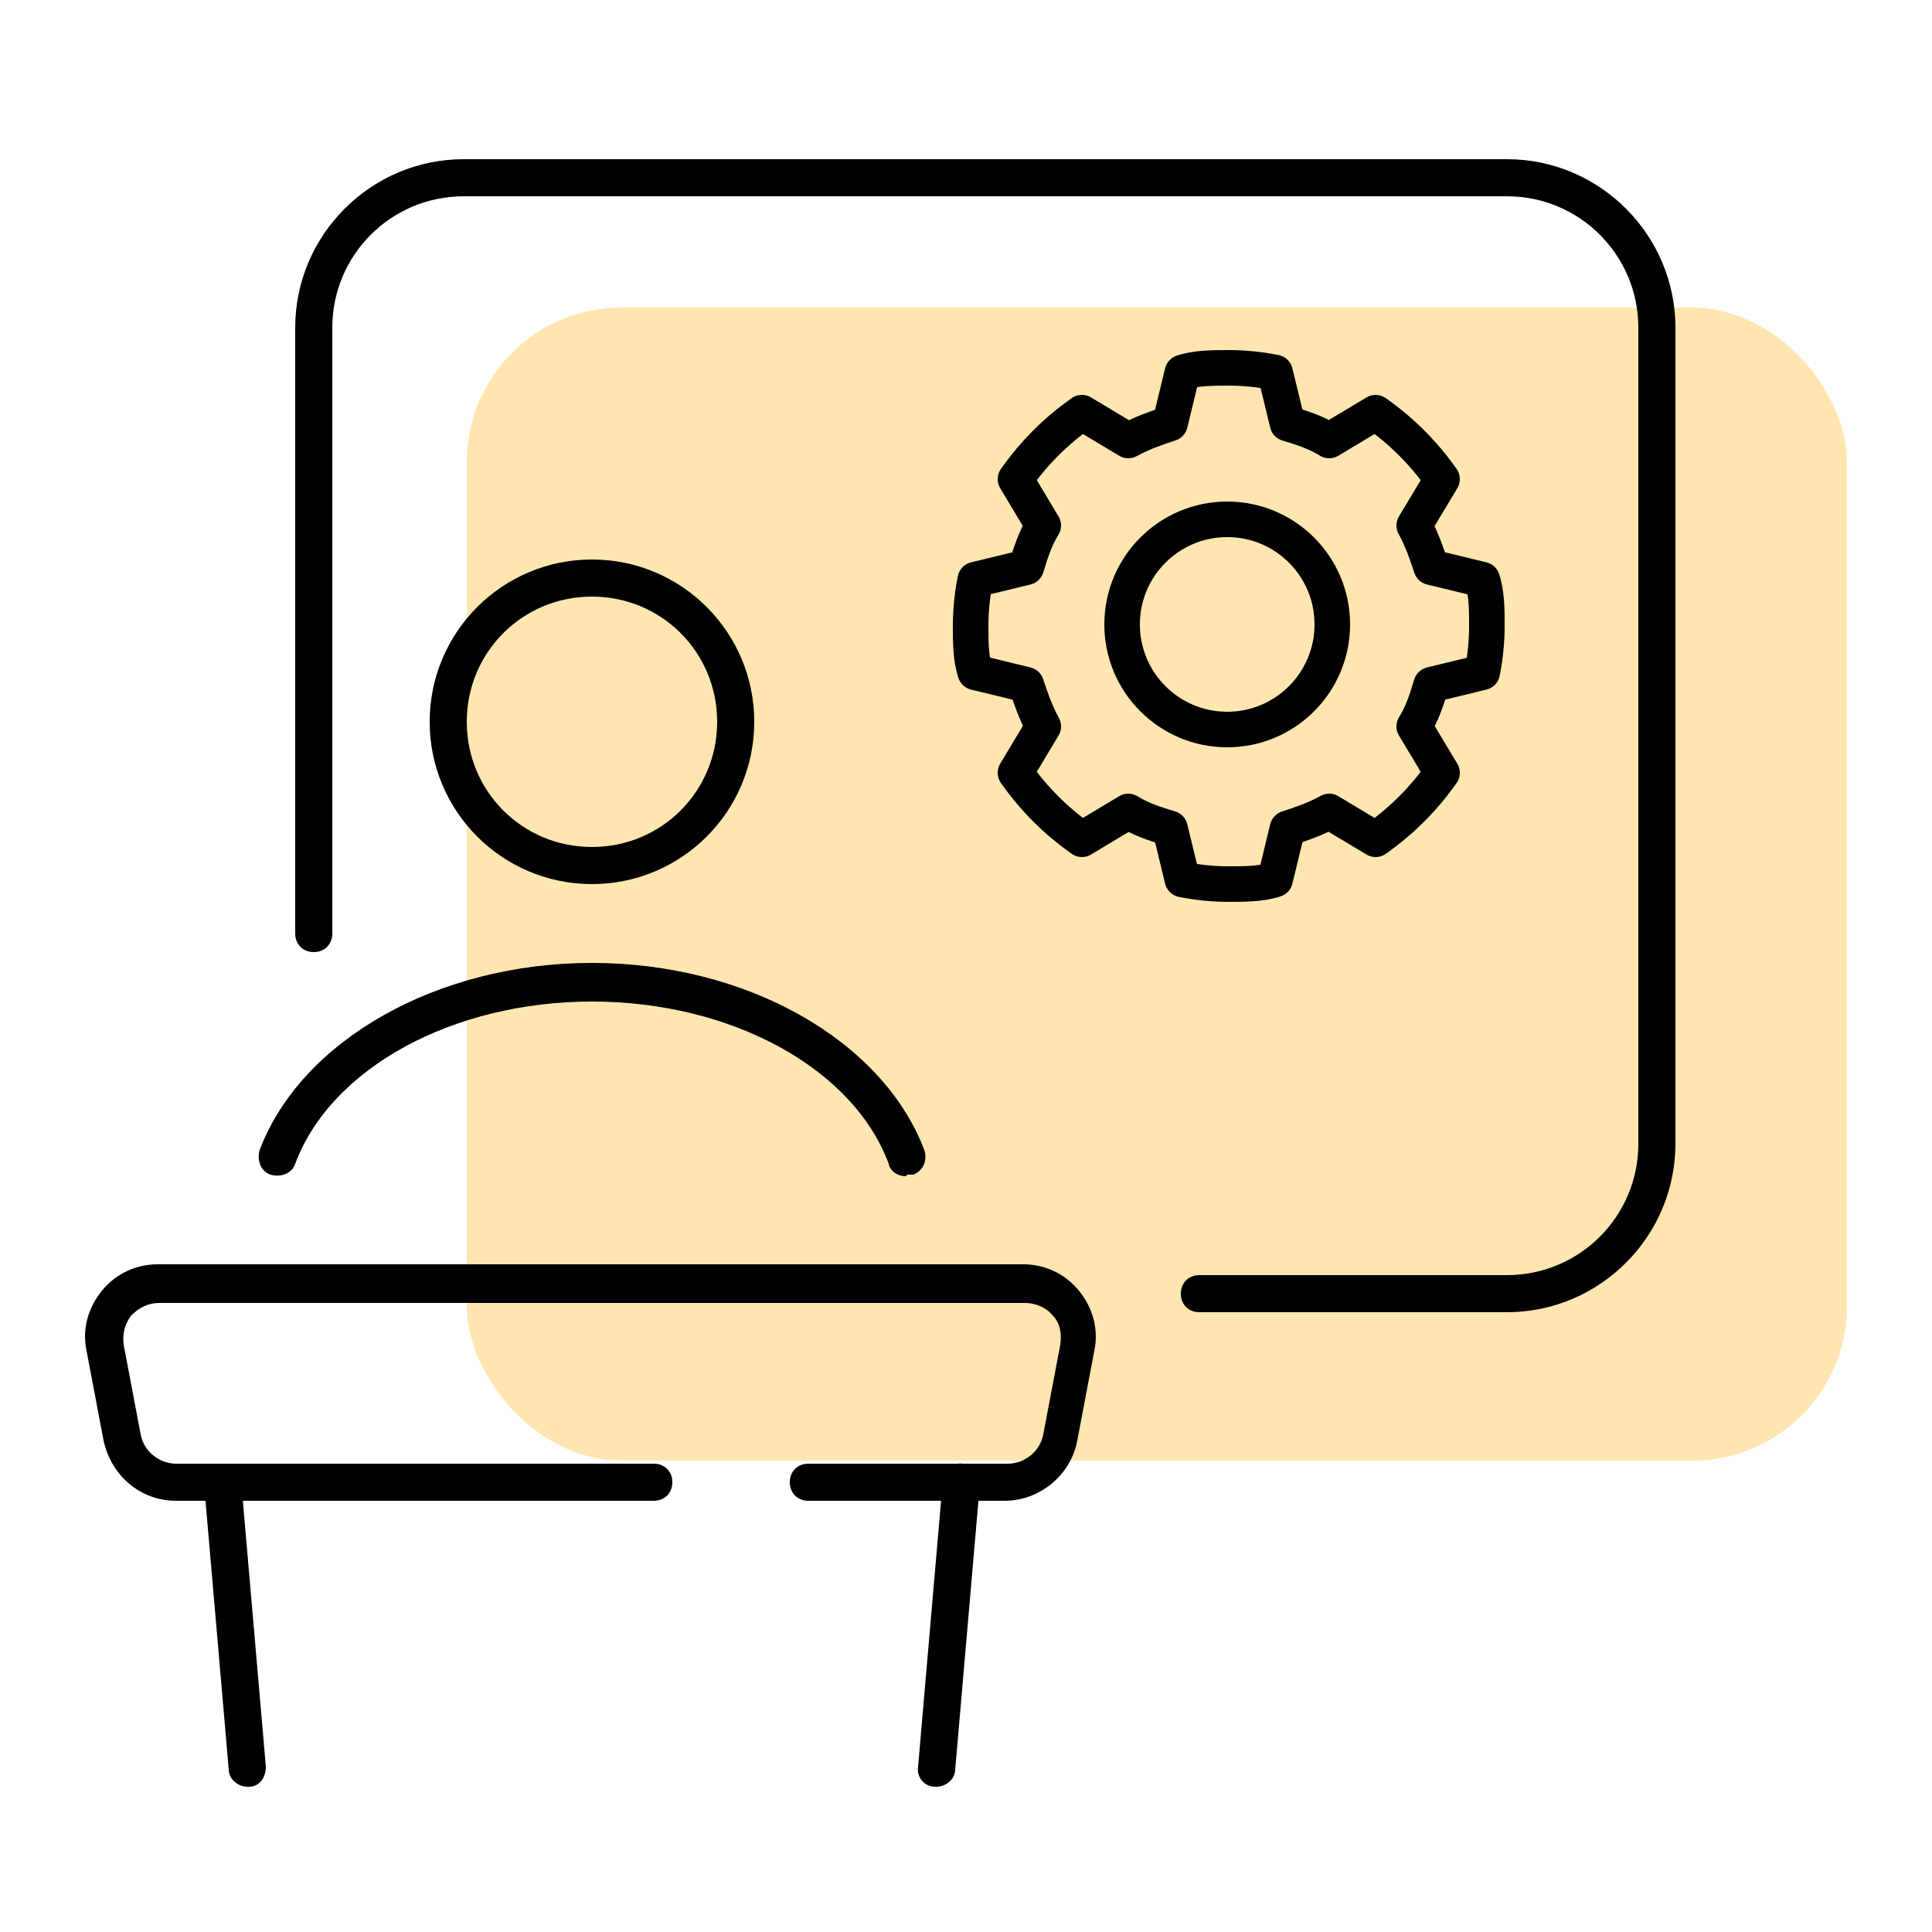
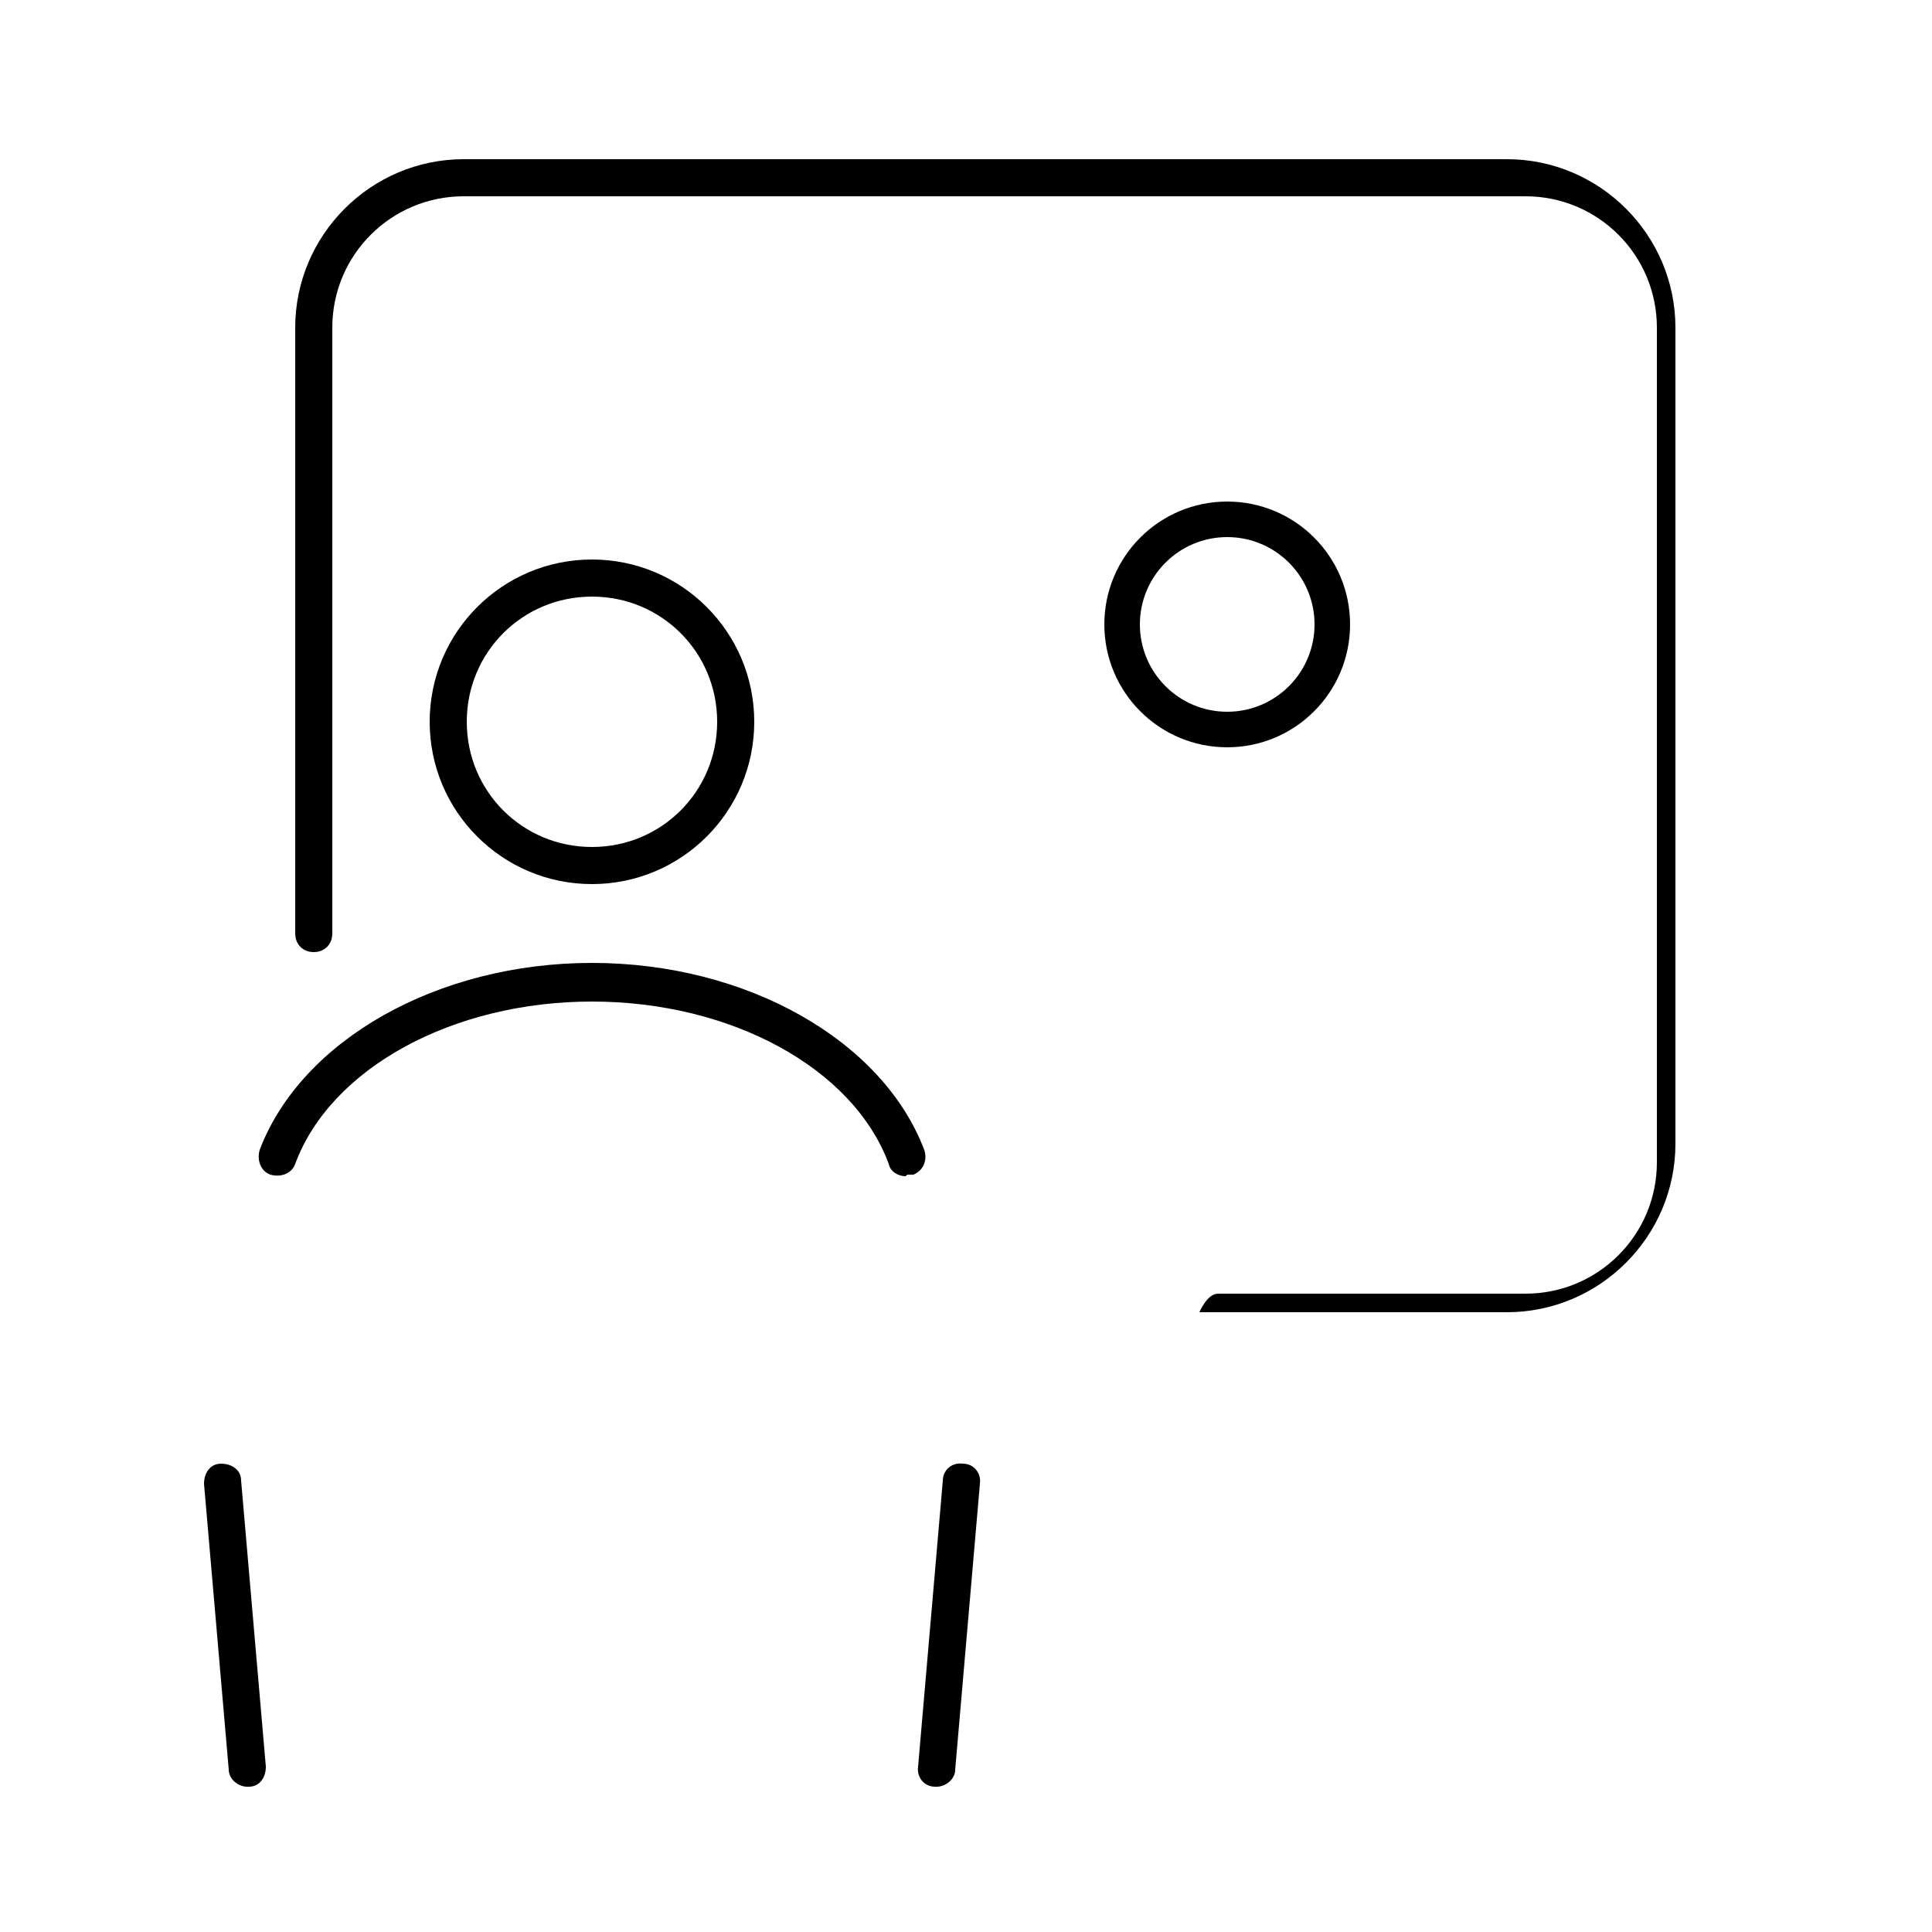
<svg xmlns="http://www.w3.org/2000/svg" id="Ebene_1" version="1.1" viewBox="0 0 125 125">
  <defs>
    <style>
      .st0 {
        fill: none;
        stroke: #000;
        stroke-linecap: round;
        stroke-linejoin: round;
        stroke-width: 2.3px;
      }

      .st1 {
        fill: #ffe6b0;
      }
    </style>
  </defs>
-   <rect class="st1" x="30.2" y="19.9" width="89.3" height="74.6" rx="10" ry="10" />
  <g>
-     <path class="st0" d="M95.9,43.5c.2-1,.3-2,.3-3s0-2.1-.3-3l-3.3-.8c-.3-.9-.6-1.8-1.1-2.7l1.8-3c-1.2-1.7-2.6-3.1-4.3-4.3l-3,1.8c-.8-.5-1.7-.8-2.7-1.1l-.8-3.3c-1-.2-2-.3-3-.3s-2.1,0-3,.3l-.8,3.3c-.9.3-1.8.6-2.7,1.1l-3-1.8c-1.7,1.2-3.1,2.6-4.3,4.3l1.8,3c-.5.8-.8,1.7-1.1,2.7l-3.3.8c-.2,1-.3,2-.3,3s0,2.1.3,3l3.3.8c.3.9.6,1.8,1.1,2.7l-1.8,3c1.2,1.7,2.6,3.1,4.3,4.3l3-1.8c.8.5,1.7.8,2.7,1.1l.8,3.3c1,.2,2,.3,3,.3s2.1,0,3-.3l.8-3.3c.9-.3,1.8-.6,2.7-1.1l3,1.8c1.7-1.2,3.1-2.6,4.3-4.3l-1.8-3c.5-.8.8-1.7,1.1-2.7l3.3-.8Z" />
    <circle class="st0" cx="79.4" cy="40.4" r="6.8" />
  </g>
  <g>
    <g>
      <path d="M60.6,115.6s0,0-.1,0c-.7,0-1.2-.6-1.1-1.3l1.6-18.5c0-.7.6-1.2,1.3-1.1.7,0,1.2.6,1.1,1.3l-1.6,18.5c0,.6-.6,1.1-1.2,1.1Z" />
      <path d="M16,115.6c-.6,0-1.2-.5-1.2-1.1l-1.6-18.5c0-.7.4-1.3,1.1-1.3.7,0,1.3.4,1.3,1.1l1.6,18.5c0,.7-.4,1.3-1.1,1.3,0,0,0,0-.1,0Z" />
-       <path d="M65.2,97.1h-12.9c-.7,0-1.2-.5-1.2-1.2s.5-1.2,1.2-1.2h12.9c1.1,0,2.1-.8,2.3-1.9l1.1-5.8c.1-.7,0-1.4-.5-1.9-.4-.5-1.1-.8-1.8-.8H10.3c-.7,0-1.3.3-1.8.8-.4.5-.6,1.2-.5,1.9l1.1,5.8c.2,1.1,1.2,1.9,2.3,1.9h30.9c.7,0,1.2.5,1.2,1.2s-.5,1.2-1.2,1.2H11.4c-2.3,0-4.2-1.6-4.7-3.9l-1.1-5.8c-.3-1.4.1-2.8,1-3.9.9-1.1,2.2-1.7,3.6-1.7h56c1.4,0,2.7.6,3.6,1.7.9,1.1,1.3,2.5,1,3.9l-1.1,5.8c-.4,2.2-2.4,3.9-4.7,3.9Z" />
    </g>
    <g>
      <path d="M58.6,76.1c-.5,0-1-.3-1.1-.8-2.3-6.2-10.2-10.5-19.2-10.5s-16.9,4.3-19.2,10.5c-.2.6-.9.9-1.6.7-.6-.2-.9-.9-.7-1.6,2.7-7.1,11.5-12.1,21.5-12.1s18.8,5,21.5,12.1c.2.6,0,1.3-.7,1.6-.1,0-.3,0-.4,0Z" />
      <path d="M38.3,57.2c-5.8,0-10.5-4.7-10.5-10.5s4.7-10.5,10.5-10.5,10.5,4.7,10.5,10.5-4.7,10.5-10.5,10.5ZM38.3,38.6c-4.5,0-8.1,3.6-8.1,8.1s3.6,8.1,8.1,8.1,8.1-3.6,8.1-8.1-3.6-8.1-8.1-8.1Z" />
    </g>
-     <path d="M97.5,84.9h-19.9c-.7,0-1.2-.5-1.2-1.2s.5-1.2,1.2-1.2h19.9c4.7,0,8.5-3.8,8.5-8.5V21.2c0-4.7-3.8-8.5-8.5-8.5H30c-4.7,0-8.5,3.8-8.5,8.5v39.2c0,.7-.5,1.2-1.2,1.2s-1.2-.5-1.2-1.2V21.2c0-6,4.9-10.9,10.9-10.9h67.5c6,0,10.9,4.9,10.9,10.9v52.8c0,6-4.9,10.9-10.9,10.9Z" />
+     <path d="M97.5,84.9h-19.9s.5-1.2,1.2-1.2h19.9c4.7,0,8.5-3.8,8.5-8.5V21.2c0-4.7-3.8-8.5-8.5-8.5H30c-4.7,0-8.5,3.8-8.5,8.5v39.2c0,.7-.5,1.2-1.2,1.2s-1.2-.5-1.2-1.2V21.2c0-6,4.9-10.9,10.9-10.9h67.5c6,0,10.9,4.9,10.9,10.9v52.8c0,6-4.9,10.9-10.9,10.9Z" />
  </g>
</svg>